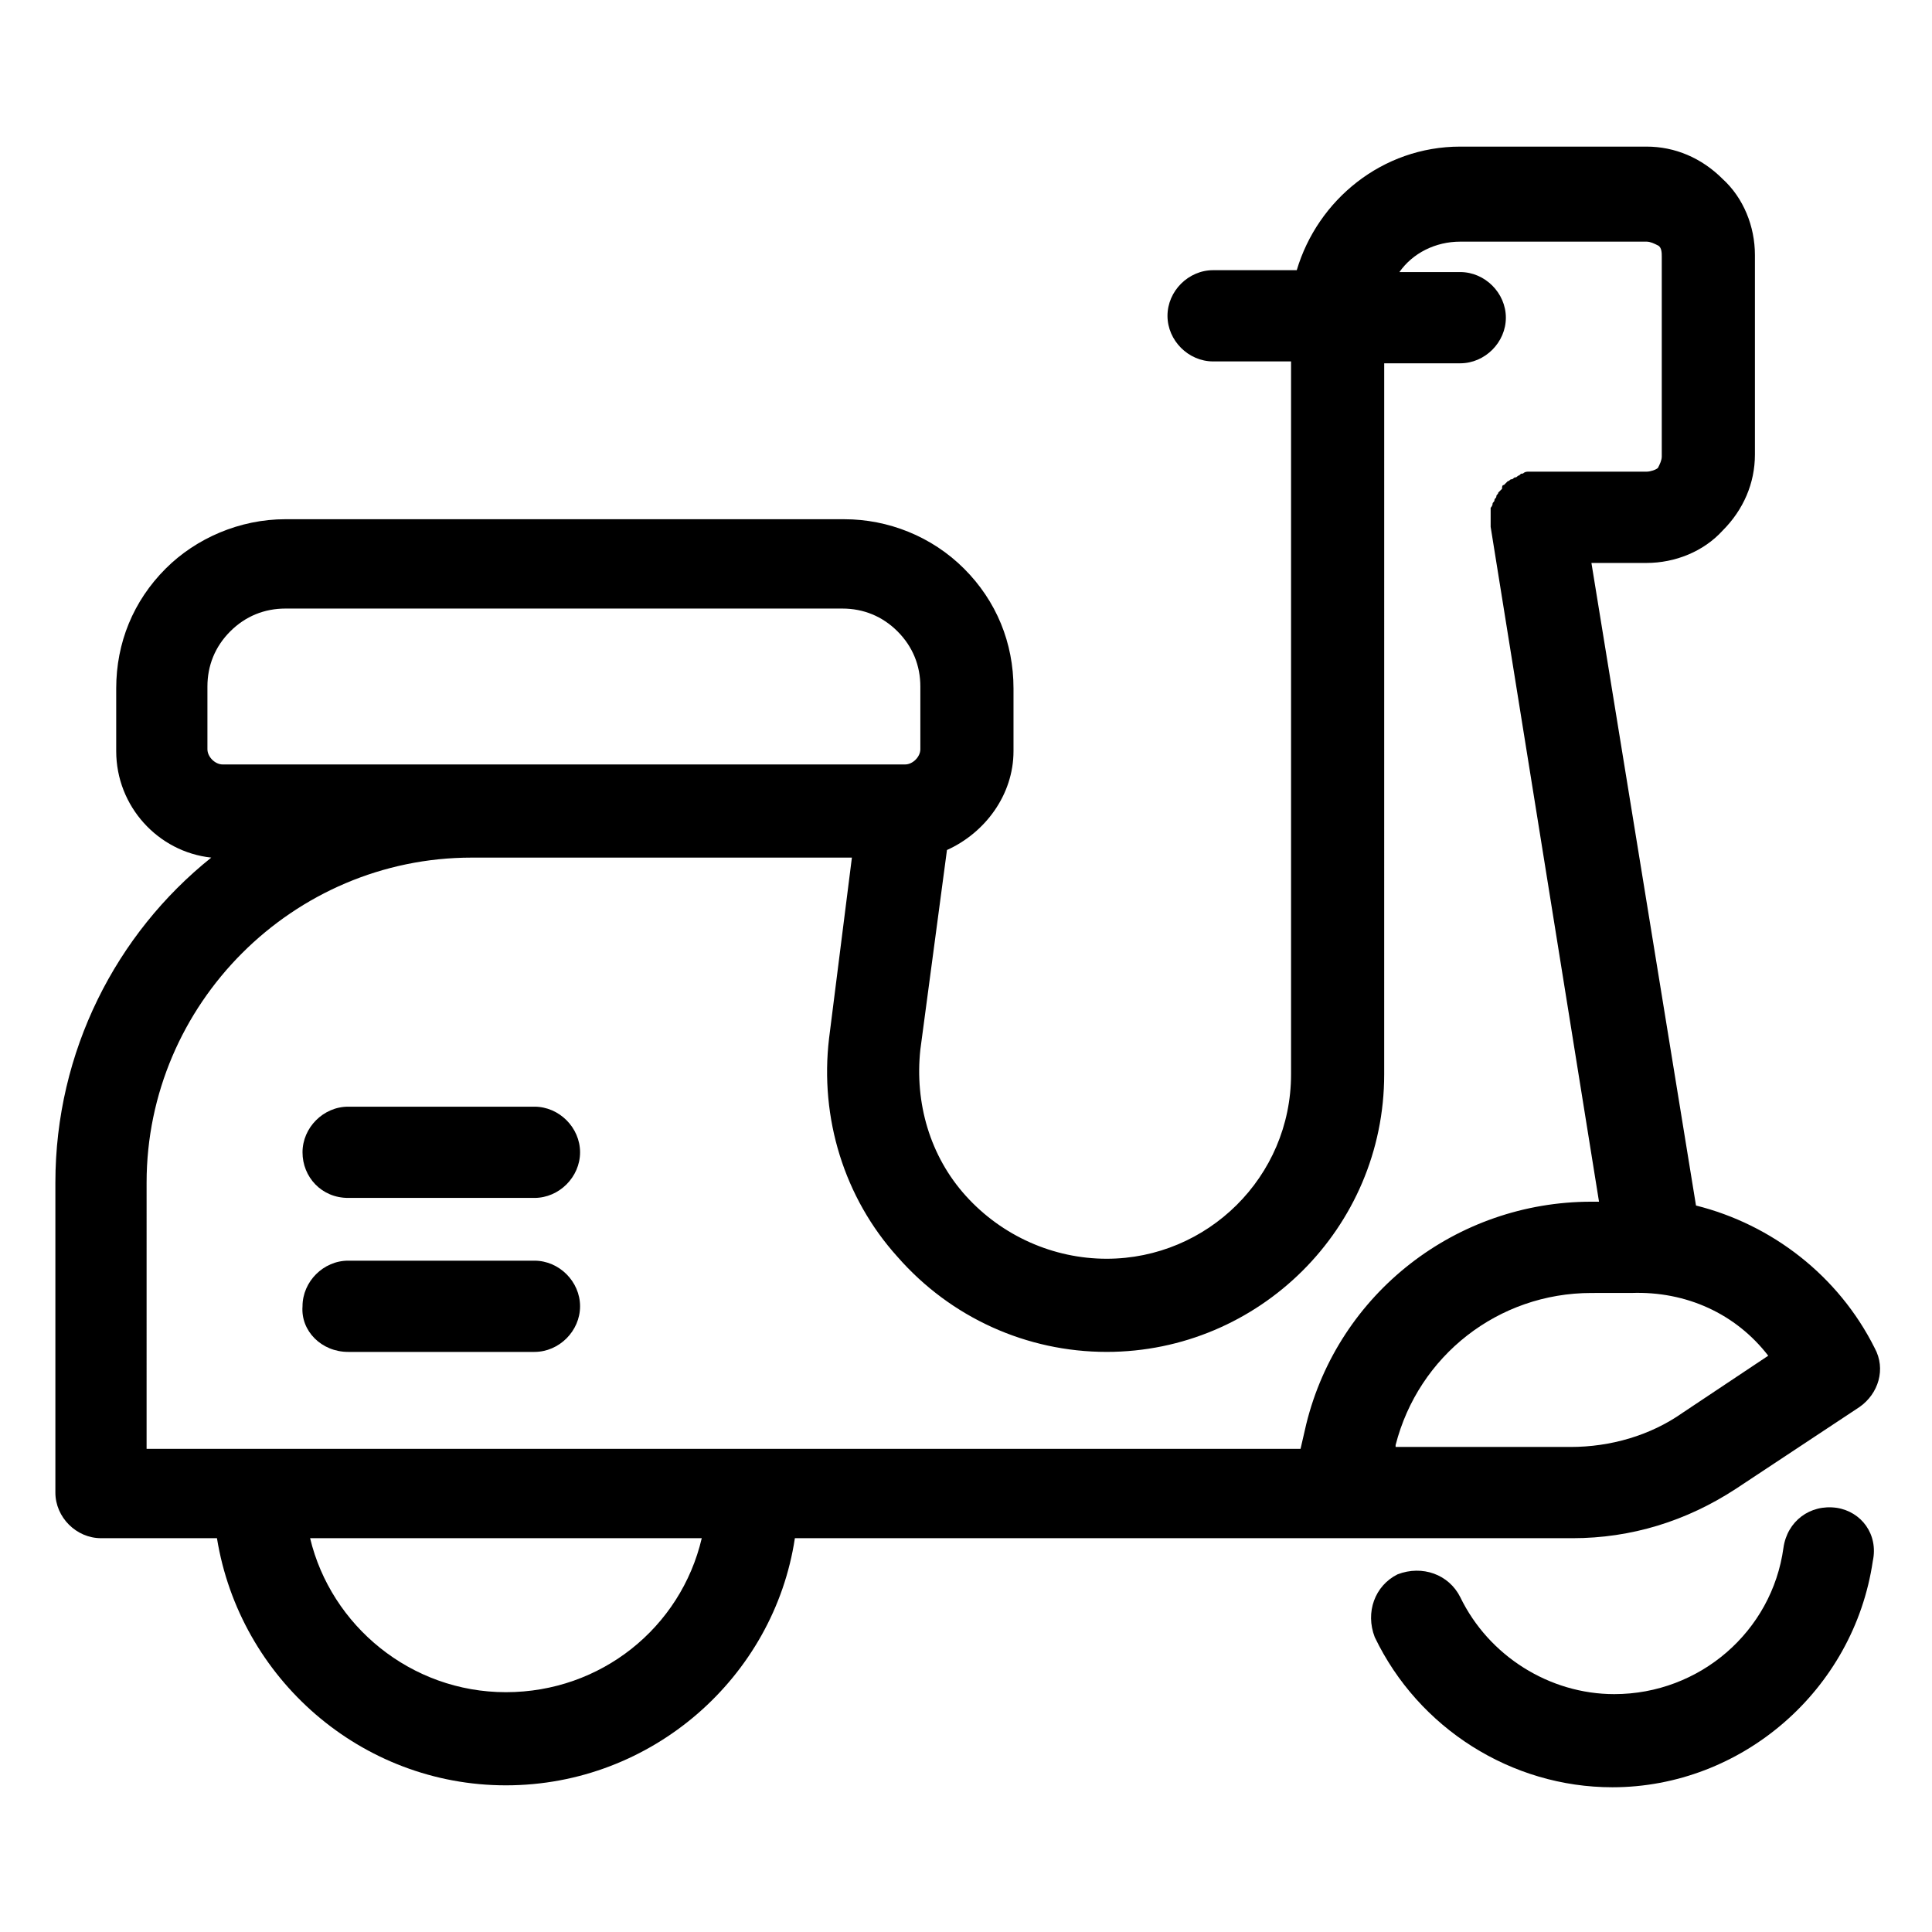
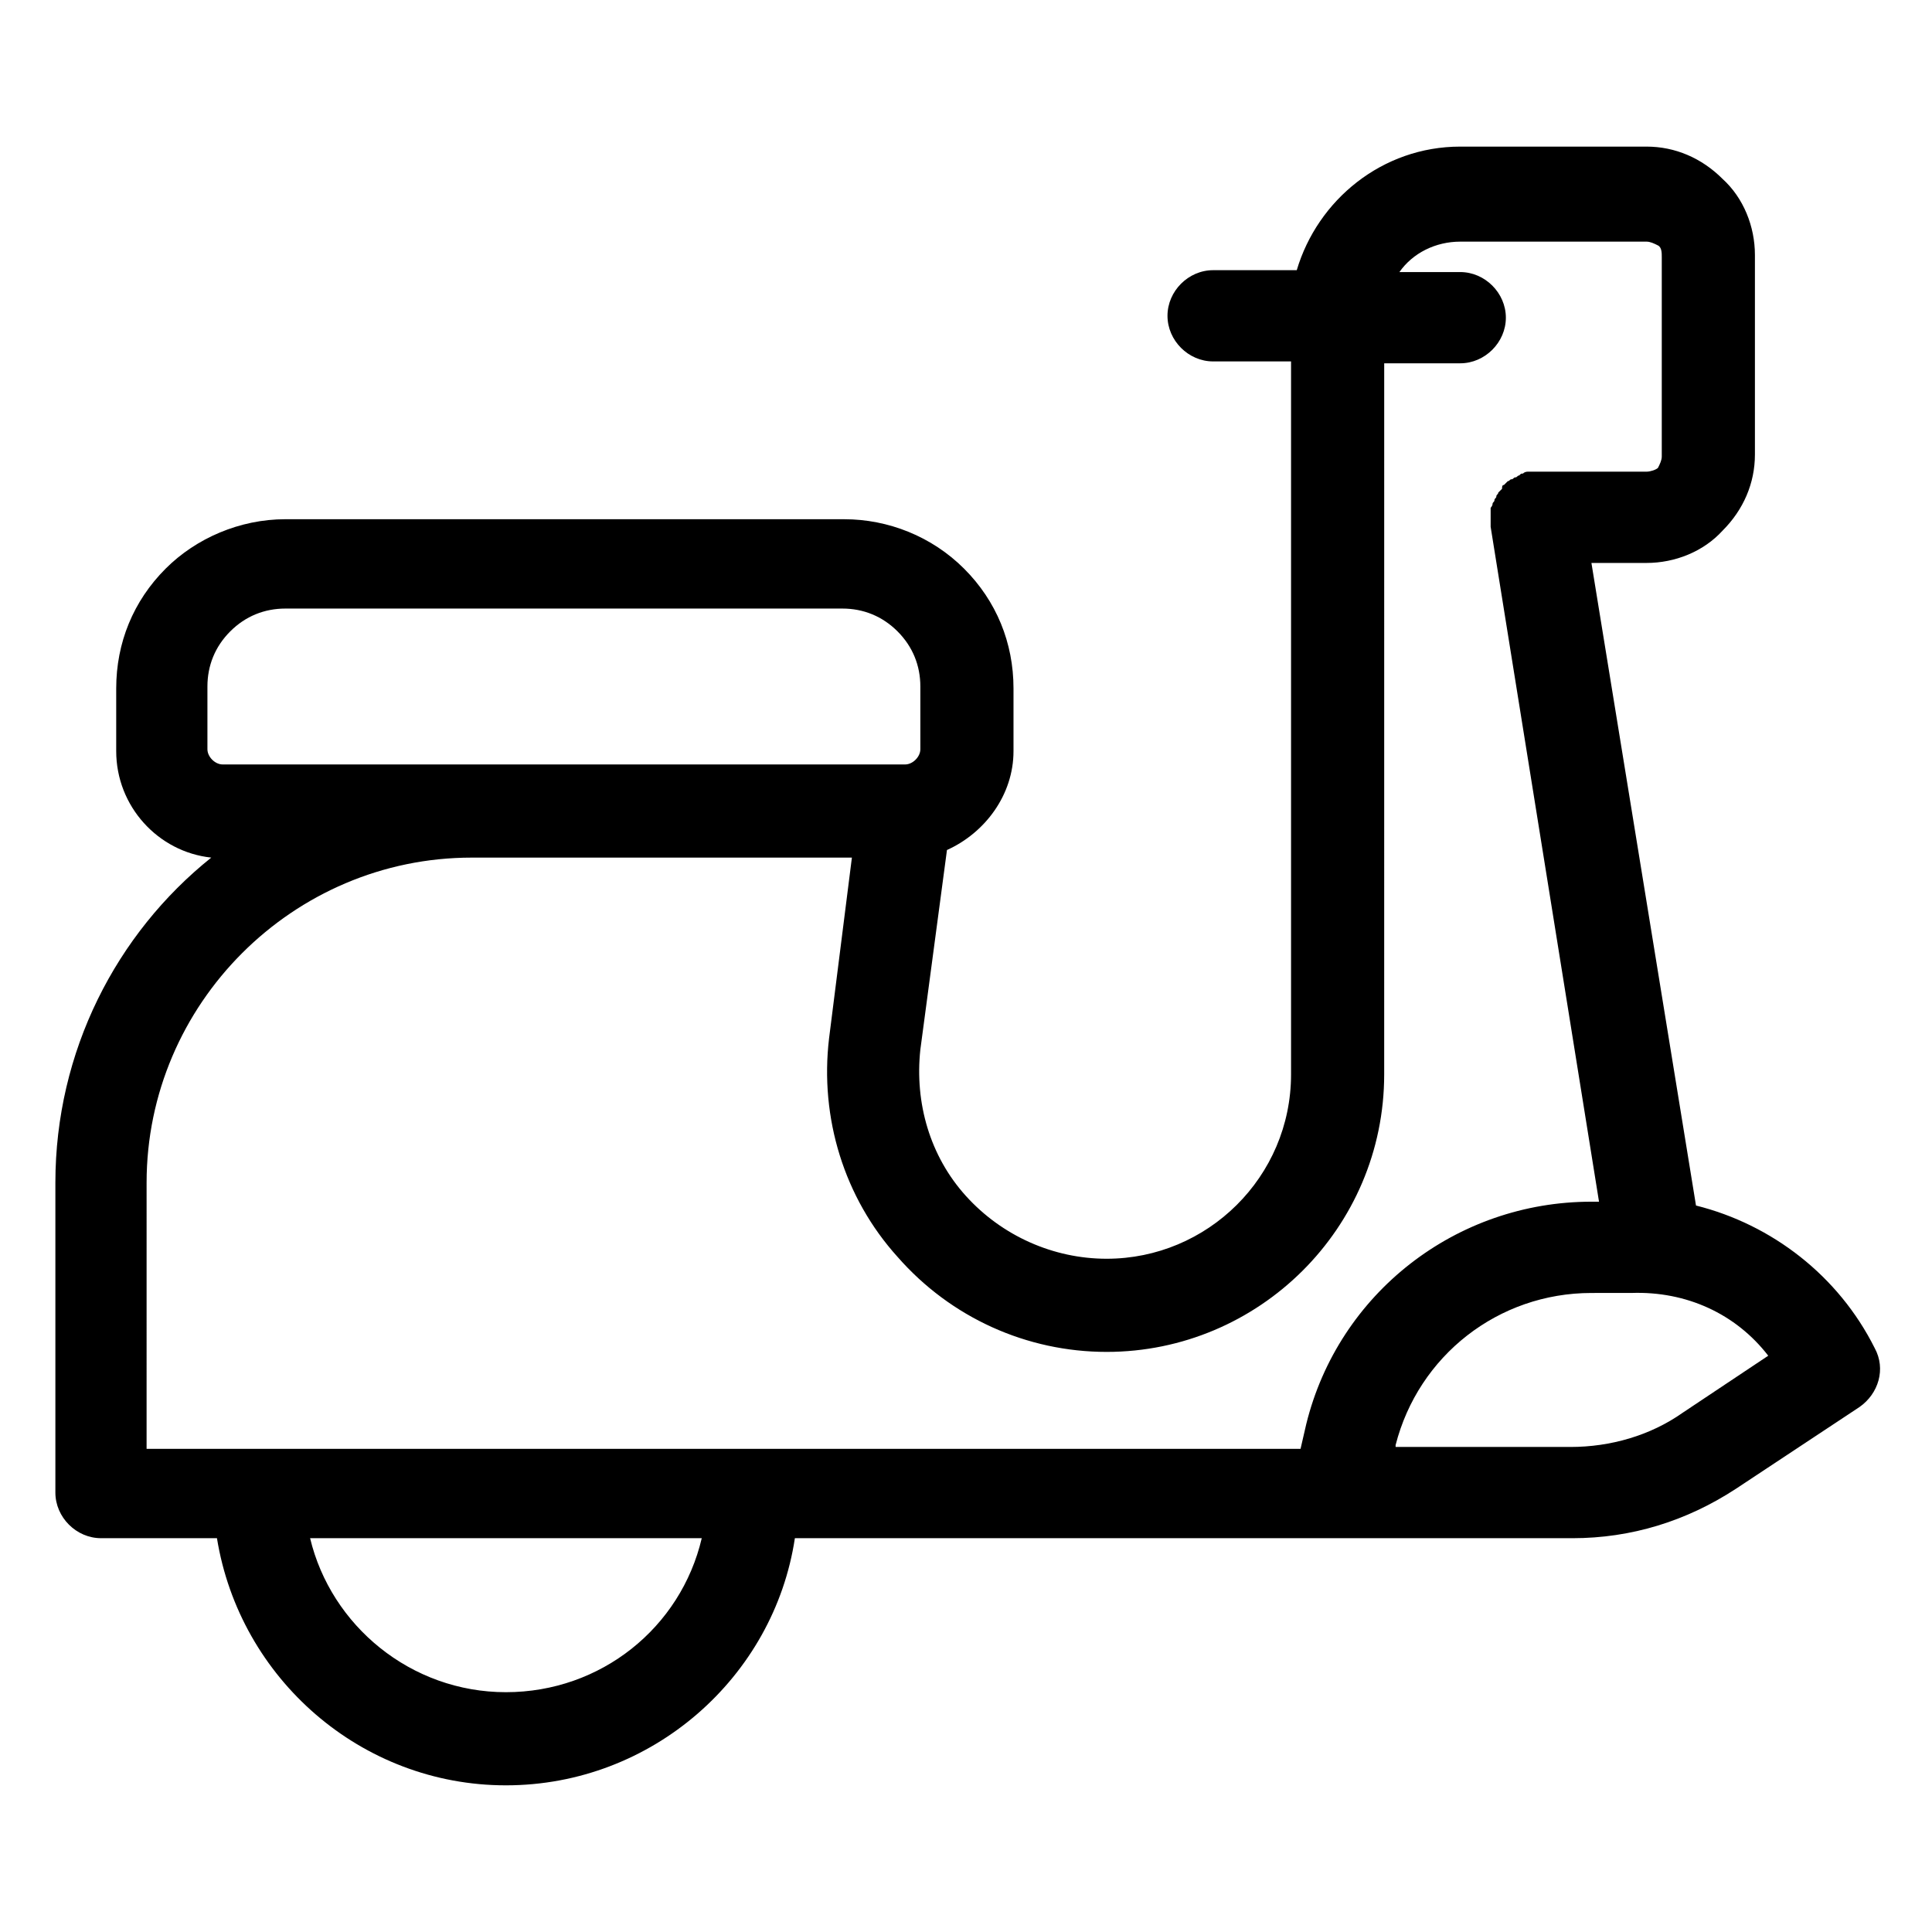
<svg xmlns="http://www.w3.org/2000/svg" fill="#000000" width="800px" height="800px" version="1.1" viewBox="144 144 512 512">
  <g>
-     <path d="m630.74 543.59c-7.055-1.008-13.098 3.527-14.105 10.578-3.023 22.168-22.168 38.793-44.84 38.793-17.129 0-33.25-10.078-40.809-25.695-3.023-6.047-10.078-8.566-16.625-6.047-6.047 3.023-8.566 10.078-6.047 16.625 11.586 24.184 36.273 39.801 62.977 39.801 34.258 0 63.984-25.695 69.023-59.953 1.512-7.051-3.023-13.094-9.574-14.102z" />
    <path d="m560.71 551.64c15.617 0 30.23-4.535 43.328-13.098l32.746-21.664c5.039-3.527 7.055-10.078 4.031-15.617-9.574-19.145-27.207-32.746-47.359-37.785l-27.711-170.29h14.609c7.559 0 15.113-3.023 20.152-8.566 5.543-5.543 8.566-12.594 8.566-20.152v-52.898c0-7.559-3.023-15.113-8.566-20.152-5.543-5.543-12.594-8.566-20.152-8.566h-49.371c-20.656 0-37.785 14.105-43.328 32.746l-22.168 0.004c-6.551 0-12.09 5.543-12.09 12.09 0 6.551 5.543 12.09 12.09 12.09h20.656v188.93c0 27.207-22.168 48.871-48.871 48.871-14.105 0-27.711-6.047-37.281-16.625-9.574-10.578-13.602-24.688-12.09-38.793l7.055-52.902c10.078-4.535 17.633-14.609 17.633-26.199v-16.625c0-12.09-4.535-23.176-13.098-31.738-8.566-8.566-20.152-13.098-31.738-13.098l-148.12-0.004c-12.09 0-23.68 5.039-31.738 13.098-8.566 8.566-13.098 19.648-13.098 31.738v16.625c0 14.609 11.082 26.703 25.191 28.215-25.191 20.152-41.312 51.387-41.312 86.152v82.121c0 6.551 5.543 12.09 12.09 12.09h30.73c6.047 37.281 38.289 65.496 76.578 65.496 38.793 0 71.039-28.719 76.578-65.496h143.59zm51.891-48.363-22.672 15.113c-8.566 6.047-19.145 9.07-29.727 9.07h-46.352v-0.504c6.047-23.68 27.207-40.305 51.891-40.305l10.586-0.004c14.609-0.504 27.711 5.543 36.273 16.629zm-409.6-156.69c-2.016 0-4.031-2.016-4.031-4.031v-16.625c0-5.543 2.016-10.578 6.047-14.609s9.07-6.047 14.609-6.047h147.62c5.543 0 10.578 2.016 14.609 6.047s6.047 9.07 6.047 14.609v16.625c0 2.016-2.016 4.031-4.031 4.031zm-20.152 110.84c0-47.359 38.793-86.152 86.152-86.152h100.76l-6.047 47.863c-2.519 21.16 4.031 42.32 18.137 57.938 14.105 16.121 34.258 25.191 55.418 25.191 40.305 0 73.555-32.746 73.555-73.555l0.004-164.25v-24.184h20.152c6.551 0 12.09-5.543 12.09-12.09 0-6.551-5.543-12.09-12.09-12.09h-16.121c3.527-5.039 9.574-8.062 16.121-8.062h49.375c1.008 0 2.016 0.504 3.023 1.008 1.008 0.504 1.008 2.016 1.008 3.023v52.898c0 1.008-0.504 2.016-1.008 3.023-0.504 0.504-2.016 1.008-3.023 1.008h-29.223-1.008-1.008c-0.504 0-1.008 0-1.512 0.504-0.504 0-0.504 0-1.008 0.504-0.504 0-0.504 0.504-1.008 0.504s-0.504 0.504-1.008 0.504-0.504 0.504-1.008 0.504l-1.008 1.008c-0.504 0-0.504 0.504-0.504 1.008l-1.008 1.008c0 0.504-0.504 0.504-0.504 1.008s-0.504 0.504-0.504 1.008-0.504 0.504-0.504 1.008c0 0.504-0.504 1.008-0.504 1.008v1.008 1.512 0.504 1.008 1.008l28.719 178.85h-2.016c-35.77 0-67.008 24.184-75.57 58.945l-1.512 6.551-305.81-0.004zm95.223 135.02c-25.191 0-46.352-17.633-51.891-40.809h103.79c-5.547 23.68-26.707 40.809-51.895 40.809z" />
-     <path d="m236.26 502.27h49.375c6.551 0 12.09-5.543 12.09-12.09 0-6.551-5.543-12.09-12.09-12.09h-49.375c-6.551 0-12.09 5.543-12.09 12.09-0.508 6.547 5.035 12.09 12.09 12.09z" />
-     <path d="m236.26 461.46h49.375c6.551 0 12.09-5.543 12.09-12.09 0-6.551-5.543-12.09-12.09-12.09h-49.375c-6.551 0-12.09 5.543-12.09 12.09-0.004 6.547 5.035 12.09 12.09 12.09z" />
  </g>
</svg>